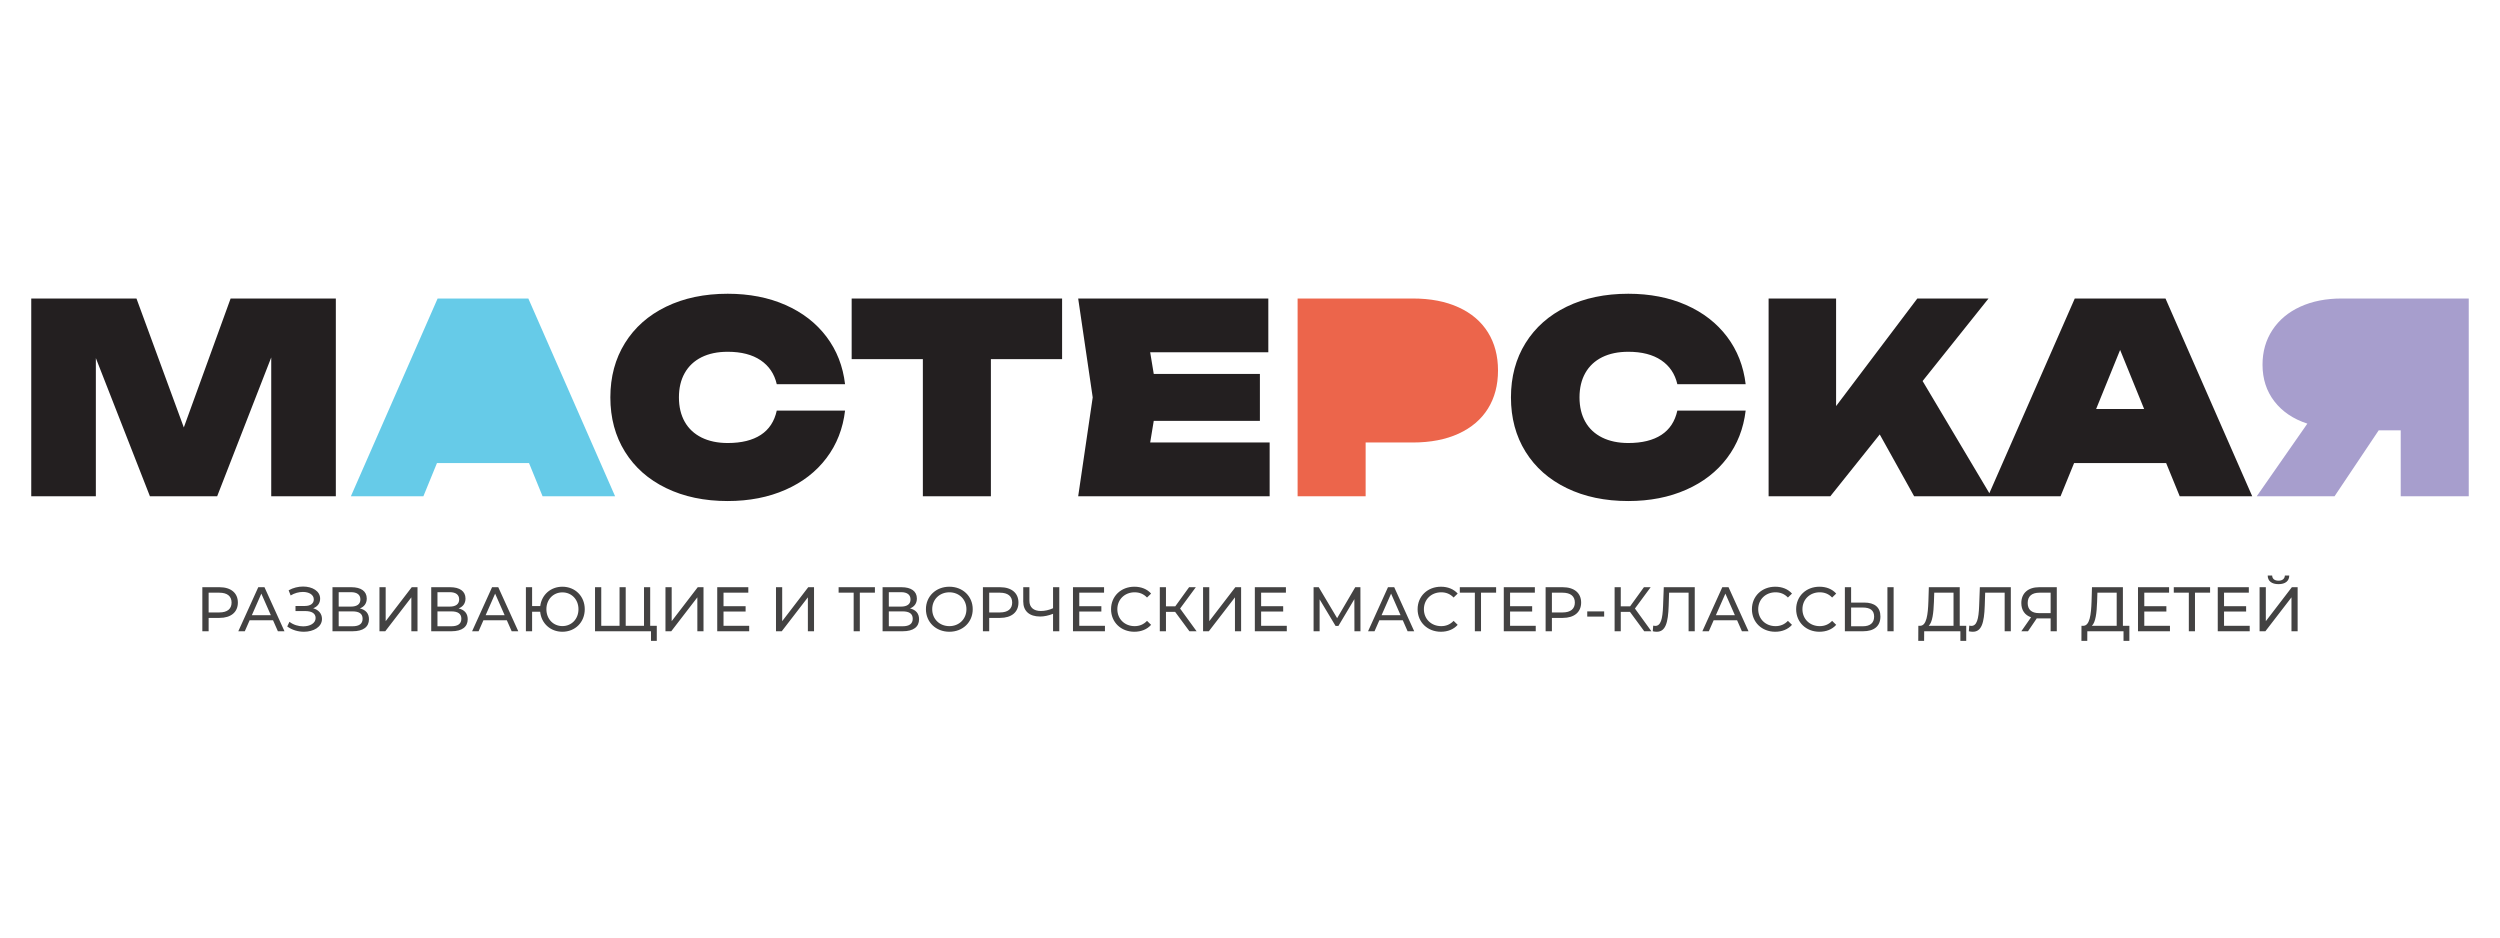
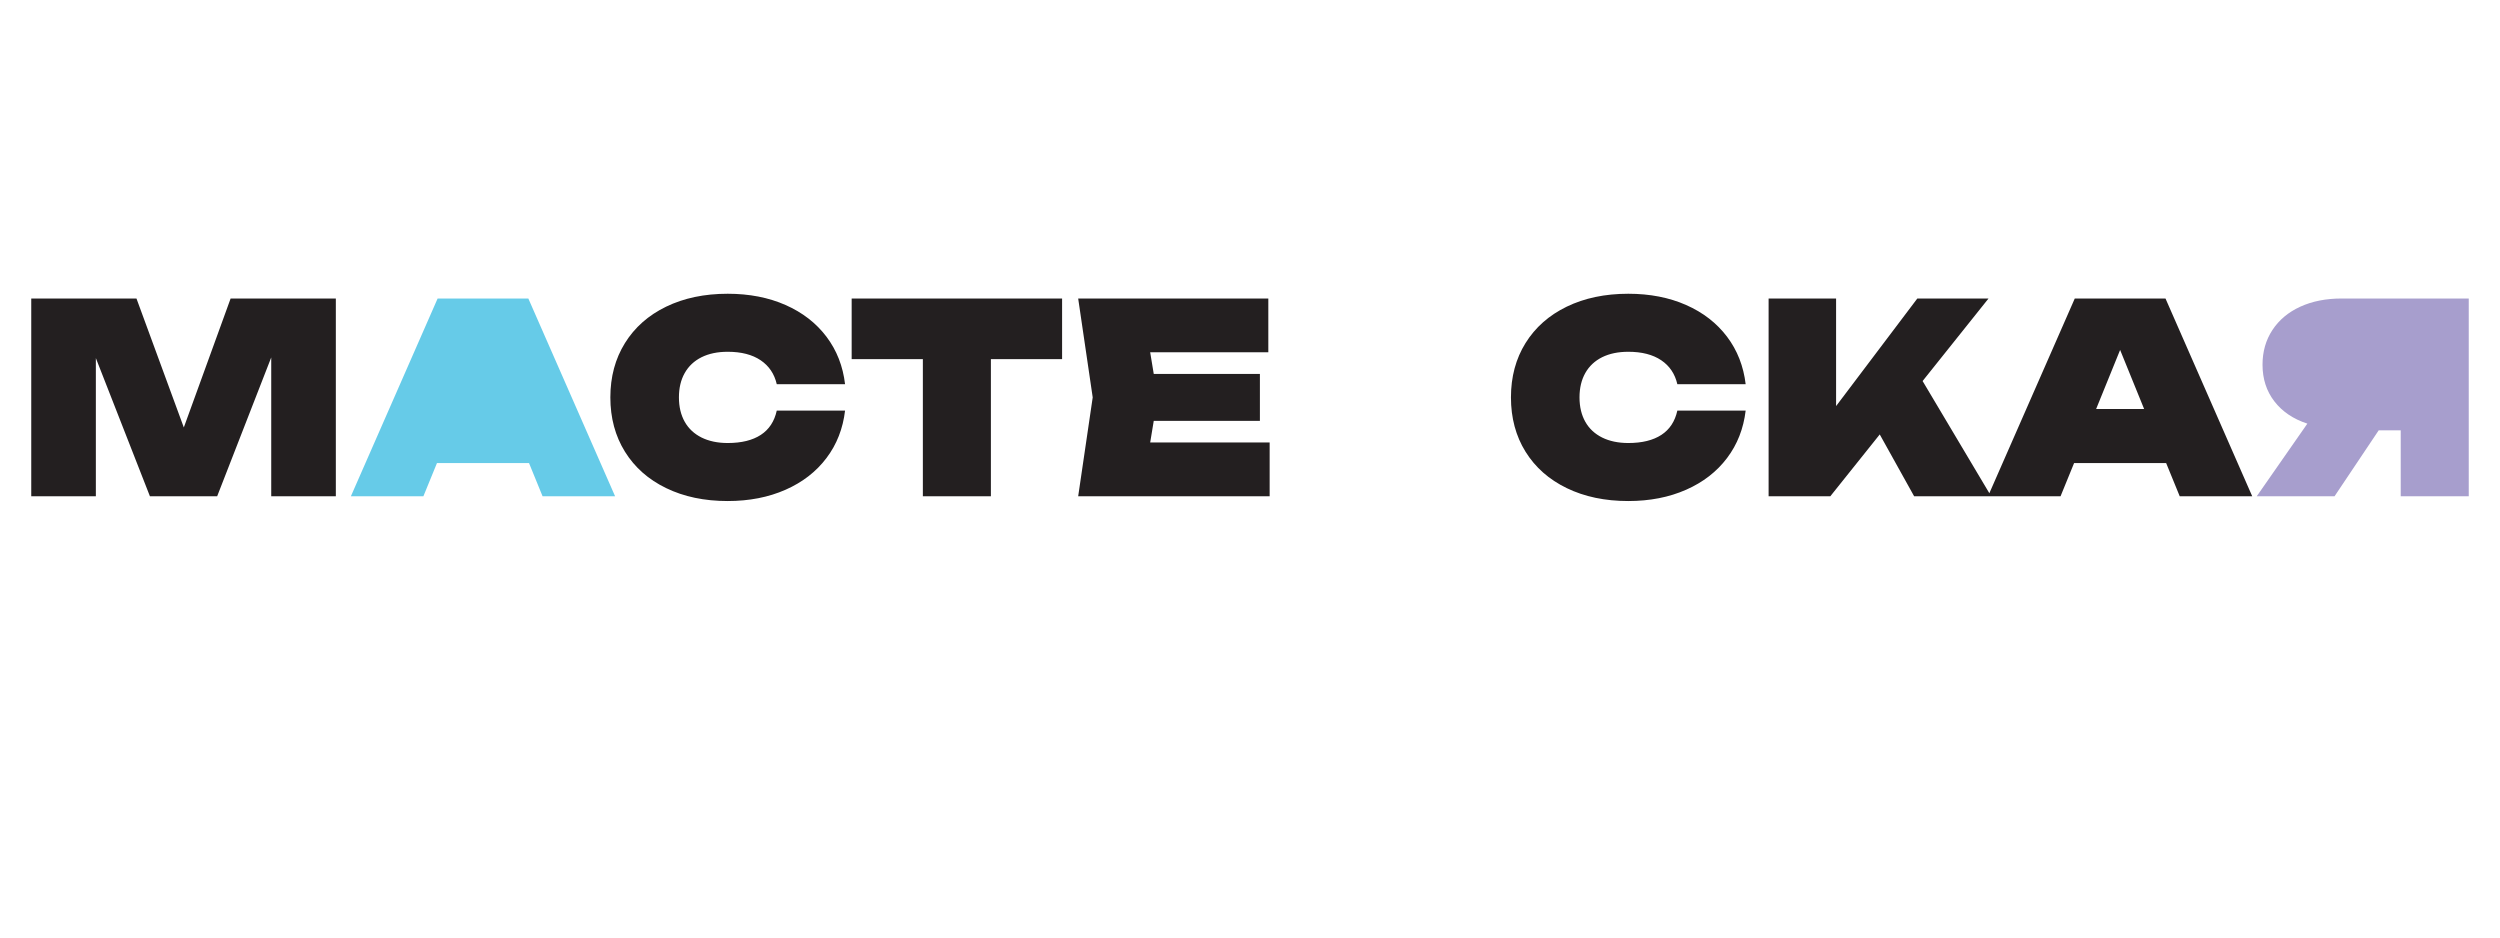
<svg xmlns="http://www.w3.org/2000/svg" width="800" height="300" viewBox="0 0 800 300" fill="none">
  <g clip-path="url(#clip0_40000712_7391)">
    <path d="M58.821 136.784L73.797 95.522H107.467V158.812H86.794V114.381L69.49 158.812H47.977L30.672 114.589V158.812H10V95.522H43.67L58.821 136.784ZM270.419 131.387C269.745 137.149 267.766 142.214 264.473 146.571C261.18 150.937 256.823 154.313 251.376 156.716C245.938 159.119 239.759 160.333 232.865 160.333C225.415 160.333 218.845 158.953 213.166 156.192C207.478 153.44 203.096 149.556 199.986 144.55C196.876 139.544 195.312 133.748 195.312 127.162C195.312 120.585 196.876 114.789 199.986 109.783C203.096 104.777 207.478 100.894 213.166 98.133C218.845 95.38 225.415 94 232.865 94C239.759 94 245.938 95.197 251.376 97.601C256.823 100.004 261.18 103.397 264.473 107.754C267.766 112.12 269.745 117.184 270.419 122.946H248.565C247.809 119.654 246.087 117.092 243.401 115.28C240.715 113.467 237.198 112.569 232.865 112.569C229.631 112.569 226.853 113.142 224.5 114.307C222.155 115.479 220.351 117.167 219.112 119.362C217.873 121.549 217.257 124.152 217.257 127.162C217.257 130.173 217.873 132.775 219.112 134.971C220.351 137.166 222.155 138.838 224.5 140.01C226.853 141.174 229.631 141.765 232.865 141.765C237.289 141.765 240.815 140.891 243.46 139.162C246.104 137.432 247.809 134.846 248.565 131.387H270.419ZM272.531 95.522H339.87V114.93H317.086V158.812H295.315V114.93H272.531V95.522ZM369.199 134.68L368.06 141.598H406.287V158.812H345.018L349.666 127.162L345.018 95.522H405.863V112.735H368.06L369.199 119.654H403.168V134.68H369.199ZM558.611 131.387C557.929 137.149 555.95 142.214 552.657 146.571C549.364 150.937 545.007 154.313 539.56 156.716C534.122 159.119 527.943 160.333 521.058 160.333C513.599 160.333 507.03 158.953 501.35 156.192C495.671 153.44 491.28 149.556 488.17 144.55C485.06 139.544 483.505 133.748 483.505 127.162C483.505 120.585 485.06 114.789 488.17 109.783C491.28 104.777 495.671 100.894 501.35 98.133C507.03 95.38 513.599 94 521.058 94C527.943 94 534.122 95.197 539.56 97.601C545.007 100.004 549.364 103.397 552.657 107.754C555.95 112.12 557.929 117.184 558.611 122.946H536.75C535.993 119.654 534.28 117.092 531.594 115.28C528.9 113.467 525.39 112.569 521.058 112.569C517.823 112.569 515.038 113.142 512.684 114.307C510.339 115.479 508.535 117.167 507.296 119.362C506.065 121.549 505.441 124.152 505.441 127.162C505.441 130.173 506.065 132.775 507.296 134.971C508.535 137.166 510.339 138.838 512.684 140.01C515.038 141.174 517.823 141.765 521.058 141.765C525.474 141.765 528.999 140.891 531.644 139.162C534.288 137.432 535.993 134.846 536.75 131.387H558.611ZM615.232 121.932L637.177 158.812H612.529L601.52 139.02L585.695 158.812H565.954V95.522H587.549V129.948L613.544 95.522H636.328L615.232 121.932ZM720.715 158.812H697.514L693.165 148.176H663.712L659.371 158.812H636.162L663.928 95.522H692.957L720.715 158.812ZM678.438 111.978L670.763 130.88H686.122L678.438 111.978Z" fill="#231F20" />
-     <path d="M70.246 187.908H64.749V202.003H66.762V197.729H70.246C73.905 197.729 76.117 195.883 76.117 192.823C76.117 189.762 73.905 187.908 70.246 187.908ZM70.18 195.982H66.762V189.663H70.18C72.757 189.663 74.105 190.81 74.105 192.823C74.105 194.835 72.757 195.982 70.18 195.982ZM88.923 202.003H91.035L84.632 187.908H82.645L76.258 202.003H78.337L79.884 198.477H87.368L88.923 202.003ZM80.591 196.864L83.626 189.962L86.669 196.864H80.591ZM100.215 194.652C101.604 194.128 102.444 193.022 102.444 191.575C102.444 189.122 99.933 187.692 96.989 187.692C95.459 187.692 93.829 188.074 92.365 188.898L93.006 190.544C94.253 189.779 95.667 189.421 96.931 189.421C98.86 189.421 100.415 190.286 100.415 191.816C100.415 193.122 99.351 193.912 97.554 193.912H94.561V195.542H97.696C99.766 195.542 100.997 196.307 100.997 197.754C100.997 199.483 99.168 200.431 97.014 200.431C95.525 200.431 93.896 199.966 92.623 198.976L91.916 200.473C93.488 201.637 95.442 202.161 97.255 202.161C100.315 202.161 103.034 200.647 103.034 198.053C103.034 196.382 101.962 195.134 100.215 194.652ZM115.167 194.694C116.539 194.17 117.362 193.08 117.362 191.534C117.362 189.18 115.508 187.908 112.448 187.908H106.394V202.003H112.83C116.298 202.003 118.069 200.573 118.069 198.153C118.069 196.323 117.063 195.159 115.167 194.694ZM108.381 189.496H112.306C114.244 189.496 115.325 190.303 115.325 191.816C115.325 193.321 114.244 194.111 112.306 194.111H108.381V189.496ZM112.789 200.406H108.381V195.641H112.789C114.909 195.641 116.032 196.365 116.032 197.995C116.032 199.641 114.909 200.406 112.789 200.406ZM121.428 202.003H123.283L131.632 191.151V202.003H133.602V187.908H131.756L123.416 198.776V187.908H121.428V202.003ZM146.766 194.694C148.138 194.17 148.961 193.08 148.961 191.534C148.961 189.18 147.107 187.908 144.047 187.908H137.993V202.003H144.438C147.897 202.003 149.668 200.573 149.668 198.153C149.668 196.323 148.662 195.159 146.766 194.694ZM139.989 189.496H143.914C145.843 189.496 146.932 190.303 146.932 191.816C146.932 193.321 145.843 194.111 143.914 194.111H139.989V189.496ZM144.396 200.406H139.989V195.641H144.396C146.508 195.641 147.631 196.365 147.631 197.995C147.631 199.641 146.508 200.406 144.396 200.406ZM163.738 202.003H165.85L159.447 187.908H157.46L151.073 202.003H153.152L154.699 198.477H162.183L163.738 202.003ZM155.406 196.864L158.441 189.962L161.484 196.864H155.406ZM179.962 187.75C176.211 187.75 173.334 190.328 172.877 193.945H170.274V187.908H168.287V202.003H170.274V195.758H172.852C173.218 199.483 176.137 202.161 179.962 202.161C184.061 202.161 187.121 199.101 187.121 194.951C187.121 190.81 184.061 187.75 179.962 187.75ZM179.962 200.348C177.076 200.348 174.848 198.111 174.848 194.951C174.848 191.791 177.076 189.563 179.962 189.563C182.88 189.563 185.109 191.791 185.109 194.951C185.109 198.111 182.88 200.348 179.962 200.348ZM208.06 200.248V187.908H206.081V200.248H200.227V187.908H198.256V200.248H192.402V187.908H190.406V202.003H208.318V205.08H210.172V200.248H208.06ZM212.95 202.003H214.804L223.153 191.151V202.003H225.124V187.908H223.277L214.937 198.776V187.908H212.95V202.003ZM231.526 200.248V195.7H238.595V193.987H231.526V189.663H239.46V187.908H229.514V202.003H239.742V200.248H231.526ZM248.316 202.003H250.162L258.519 191.151V202.003H260.49V187.908H258.635L250.303 198.776V187.908H248.316V202.003ZM279.973 187.908H268.356V189.663H273.171V202.003H275.142V189.663H279.973V187.908ZM291.207 194.694C292.571 194.17 293.403 193.08 293.403 191.534C293.403 189.18 291.548 187.908 288.488 187.908H282.426V202.003H288.871C292.33 202.003 294.101 200.573 294.101 198.153C294.101 196.323 293.095 195.159 291.207 194.694ZM284.422 189.496H288.347C290.276 189.496 291.365 190.303 291.365 191.816C291.365 193.321 290.276 194.111 288.347 194.111H284.422V189.496ZM288.829 200.406H284.422V195.641H288.829C290.941 195.641 292.072 196.365 292.072 197.995C292.072 199.641 290.941 200.406 288.829 200.406ZM303.805 202.161C308.088 202.161 311.273 199.101 311.273 194.951C311.273 190.81 308.088 187.75 303.805 187.75C299.481 187.75 296.296 190.827 296.296 194.951C296.296 199.084 299.481 202.161 303.805 202.161ZM303.805 200.365C300.645 200.365 298.309 198.078 298.309 194.951C298.309 191.833 300.645 189.538 303.805 189.538C306.924 189.538 309.26 191.833 309.26 194.951C309.26 198.078 306.924 200.365 303.805 200.365ZM320.029 187.908H314.532V202.003H316.545V197.729H320.029C323.688 197.729 325.908 195.883 325.908 192.823C325.908 189.762 323.688 187.908 320.029 187.908ZM319.971 195.982H316.545V189.663H319.971C322.54 189.663 323.896 190.81 323.896 192.823C323.896 194.835 322.54 195.982 319.971 195.982ZM336.976 187.908V194.635C335.687 195.217 334.34 195.517 333.068 195.517C330.756 195.517 329.409 194.353 329.409 192.257V187.908H327.438V192.482C327.438 195.558 329.409 197.288 332.852 197.288C334.116 197.288 335.529 196.989 336.976 196.423V202.003H338.972V187.908H336.976ZM345.367 200.248V195.7H352.435V193.987H345.367V189.663H353.3V187.908H343.354V202.003H353.582V200.248H345.367ZM362.979 202.161C365.174 202.161 367.07 201.396 368.351 199.949L367.045 198.677C365.956 199.824 364.634 200.365 363.079 200.365C359.902 200.365 357.549 198.078 357.549 194.951C357.549 191.833 359.902 189.538 363.079 189.538C364.634 189.538 365.956 190.062 367.045 191.209L368.351 189.945C367.07 188.49 365.174 187.75 363.004 187.75C358.713 187.75 355.537 190.785 355.537 194.951C355.537 199.117 358.713 202.161 362.979 202.161ZM380.616 202.003H382.911L377.631 194.735L382.662 187.908H380.508L376.084 194.028H373.107V187.908H371.137V202.003H373.107V195.799H376.043L380.616 202.003ZM384.982 202.003H386.828L395.185 191.151V202.003H397.156V187.908H395.31L386.969 198.776V187.908H384.982V202.003ZM403.559 200.248V195.7H410.619V193.987H403.559V189.663H411.492V187.908H401.547V202.003H411.775V200.248H403.559ZM435.349 202.003L435.333 187.908H433.678L427.882 197.812L421.995 187.908H420.348V202.003H422.277V191.791L427.375 200.29H428.298L433.395 191.733L433.42 202.003H435.349ZM450.434 202.003H452.546L446.151 187.908H444.155L437.777 202.003H439.848L441.395 198.477H448.887L450.434 202.003ZM442.102 196.864L445.145 189.962L448.18 196.864H442.102ZM461.086 202.161C463.273 202.161 465.169 201.396 466.458 199.949L465.152 198.677C464.063 199.824 462.732 200.365 461.186 200.365C458.001 200.365 455.648 198.078 455.648 194.951C455.648 191.833 458.001 189.538 461.186 189.538C462.732 189.538 464.063 190.062 465.152 191.209L466.458 189.945C465.169 188.49 463.273 187.75 461.103 187.75C456.82 187.75 453.635 190.785 453.635 194.951C453.635 199.117 456.82 202.161 461.086 202.161ZM478.757 187.908H467.14V189.663H471.954V202.003H473.925V189.663H478.757V187.908ZM483.222 200.248V195.7H490.29V193.987H483.222V189.663H491.155V187.908H481.21V202.003H491.438V200.248H483.222ZM500.094 187.908H494.598V202.003H496.61V197.729H500.094C503.753 197.729 505.965 195.883 505.965 192.823C505.965 189.762 503.753 187.908 500.094 187.908ZM500.028 195.982H496.61V189.663H500.028C502.606 189.663 503.953 190.81 503.953 192.823C503.953 194.835 502.606 195.982 500.028 195.982ZM526.155 202.003H528.45L523.178 194.735L528.209 187.908H526.055L521.632 194.028H518.646V187.908H516.675V202.003H518.646V195.799H521.59L526.155 202.003ZM532.409 187.908L532.184 193.845C532.026 198.219 531.419 200.29 529.673 200.29C529.448 200.29 529.265 200.265 529.024 200.207L528.883 202.003C529.365 202.119 529.748 202.161 530.155 202.161C532.932 202.161 533.797 199.384 533.98 193.787L534.113 189.663H540.35V202.003H542.321V187.908H532.409ZM557.413 202.003H559.526L553.131 187.908H551.135L544.757 202.003H546.828L548.374 198.477H555.867L557.413 202.003ZM549.081 196.864L552.125 189.962L555.16 196.864H549.081ZM568.066 202.161C570.253 202.161 572.149 201.396 573.438 199.949L572.132 198.677C571.043 199.824 569.712 200.365 568.166 200.365C564.981 200.365 562.627 198.078 562.627 194.951C562.627 191.833 564.981 189.538 568.166 189.538C569.712 189.538 571.043 190.062 572.132 191.209L573.438 189.945C572.149 188.49 570.253 187.75 568.082 187.75C563.792 187.75 560.615 190.785 560.615 194.951C560.615 199.117 563.792 202.161 568.066 202.161ZM582.211 202.161C584.406 202.161 586.302 201.396 587.582 199.949L586.277 198.677C585.196 199.824 583.865 200.365 582.31 200.365C579.134 200.365 576.78 198.078 576.78 194.951C576.78 191.833 579.134 189.538 582.31 189.538C583.865 189.538 585.196 190.062 586.277 191.209L587.582 189.945C586.302 188.49 584.406 187.75 582.235 187.75C577.945 187.75 574.768 190.785 574.768 194.951C574.768 199.117 577.945 202.161 582.211 202.161ZM596.547 192.823H592.355V187.908H590.36V202.003H596.181C599.706 202.003 601.735 200.39 601.735 197.271C601.735 194.328 599.881 192.823 596.547 192.823ZM603.972 202.003H605.96V187.908H603.972V202.003ZM596.097 200.406H592.355V194.411H596.097C598.459 194.411 599.723 195.317 599.723 197.313C599.723 199.342 598.434 200.406 596.097 200.406ZM627.115 200.248V187.908H617.227L617.086 192.44C616.945 196.723 616.479 200.132 614.55 200.248H613.868L613.843 205.08H615.714L615.739 202.003H627.322V205.08H629.193V200.248H627.115ZM618.857 192.623L618.957 189.663H625.127V200.248H617.186C618.391 199.159 618.732 196.066 618.857 192.623ZM633.551 187.908L633.326 193.845C633.168 198.219 632.561 200.29 630.815 200.29C630.59 200.29 630.407 200.265 630.166 200.207L630.025 202.003C630.507 202.119 630.89 202.161 631.297 202.161C634.075 202.161 634.94 199.384 635.122 193.787L635.255 189.663H641.492V202.003H643.463V187.908H633.551ZM652.519 187.908C649.059 187.908 646.822 189.762 646.822 192.981C646.822 195.259 647.953 196.864 649.941 197.529L646.822 202.003H648.96L651.77 197.87C651.953 197.895 652.136 197.895 652.319 197.895H656.202V202.003H658.173V187.908H652.519ZM648.86 192.964C648.86 190.785 650.207 189.663 652.602 189.663H656.202V196.199H652.477C650.082 196.199 648.86 195.034 648.86 192.964ZM679.328 200.248V187.908H669.432L669.299 192.44C669.158 196.723 668.692 200.132 666.763 200.248H666.073L666.056 205.08H667.927L667.944 202.003H679.528V205.08H681.399V200.248H679.328ZM671.071 192.623L671.17 189.663H677.341V200.248H669.399C670.605 199.159 670.946 196.066 671.071 192.623ZM686.172 200.248V195.7H693.24V193.987H686.172V189.663H694.105V187.908H684.159V202.003H694.388V200.248H686.172ZM707.227 187.908H695.61V189.663H700.425V202.003H702.395V189.663H707.227V187.908ZM711.692 200.248V195.7H718.76V193.987H711.692V189.663H719.625V187.908H709.68V202.003H719.908V200.248H711.692ZM729.122 186.927C731.3 186.927 732.548 185.921 732.564 184.166H731.159C731.117 185.214 730.336 185.821 729.122 185.821C727.874 185.821 727.109 185.214 727.093 184.166H725.662C725.687 185.921 726.91 186.927 729.122 186.927ZM723.068 202.003H724.922L733.271 191.151V202.003H735.242V187.908H733.396L725.064 198.776V187.908H723.068V202.003ZM507.919 197.313H513.333V195.641H507.919V197.313Z" fill="#434242" />
    <path d="M196.834 158.811H173.625L169.284 148.176H139.831L135.482 158.811H112.281L140.039 95.522H169.068L196.834 158.811Z" fill="#66CBE8" />
-     <path d="M452.114 95.522C457.76 95.522 462.641 96.461 466.749 98.349C470.857 100.228 473.992 102.906 476.146 106.365C478.3 109.824 479.364 113.891 479.364 118.556C479.364 123.229 478.3 127.295 476.146 130.755C473.992 134.214 470.857 136.883 466.749 138.771C462.641 140.65 457.76 141.598 452.114 141.598H437.005V158.811H415.234V95.522H452.114Z" fill="#EC654B" />
    <path d="M790 95.522V158.811H768.23V137.715H761.178L747.05 158.811H722.153L738.352 135.561C733.853 134.097 730.336 131.719 727.808 128.443C725.272 125.166 724.008 121.258 724.008 116.701C724.008 112.51 725.064 108.81 727.176 105.6C729.28 102.398 732.248 99.904 736.074 98.149C739.899 96.395 744.323 95.522 749.329 95.522H790Z" fill="#A79ECD" />
  </g>
  <defs>
    <clipPath id="clip0_40000712_7391">
      <rect width="800" height="300" fill="white" />
    </clipPath>
  </defs>
</svg>